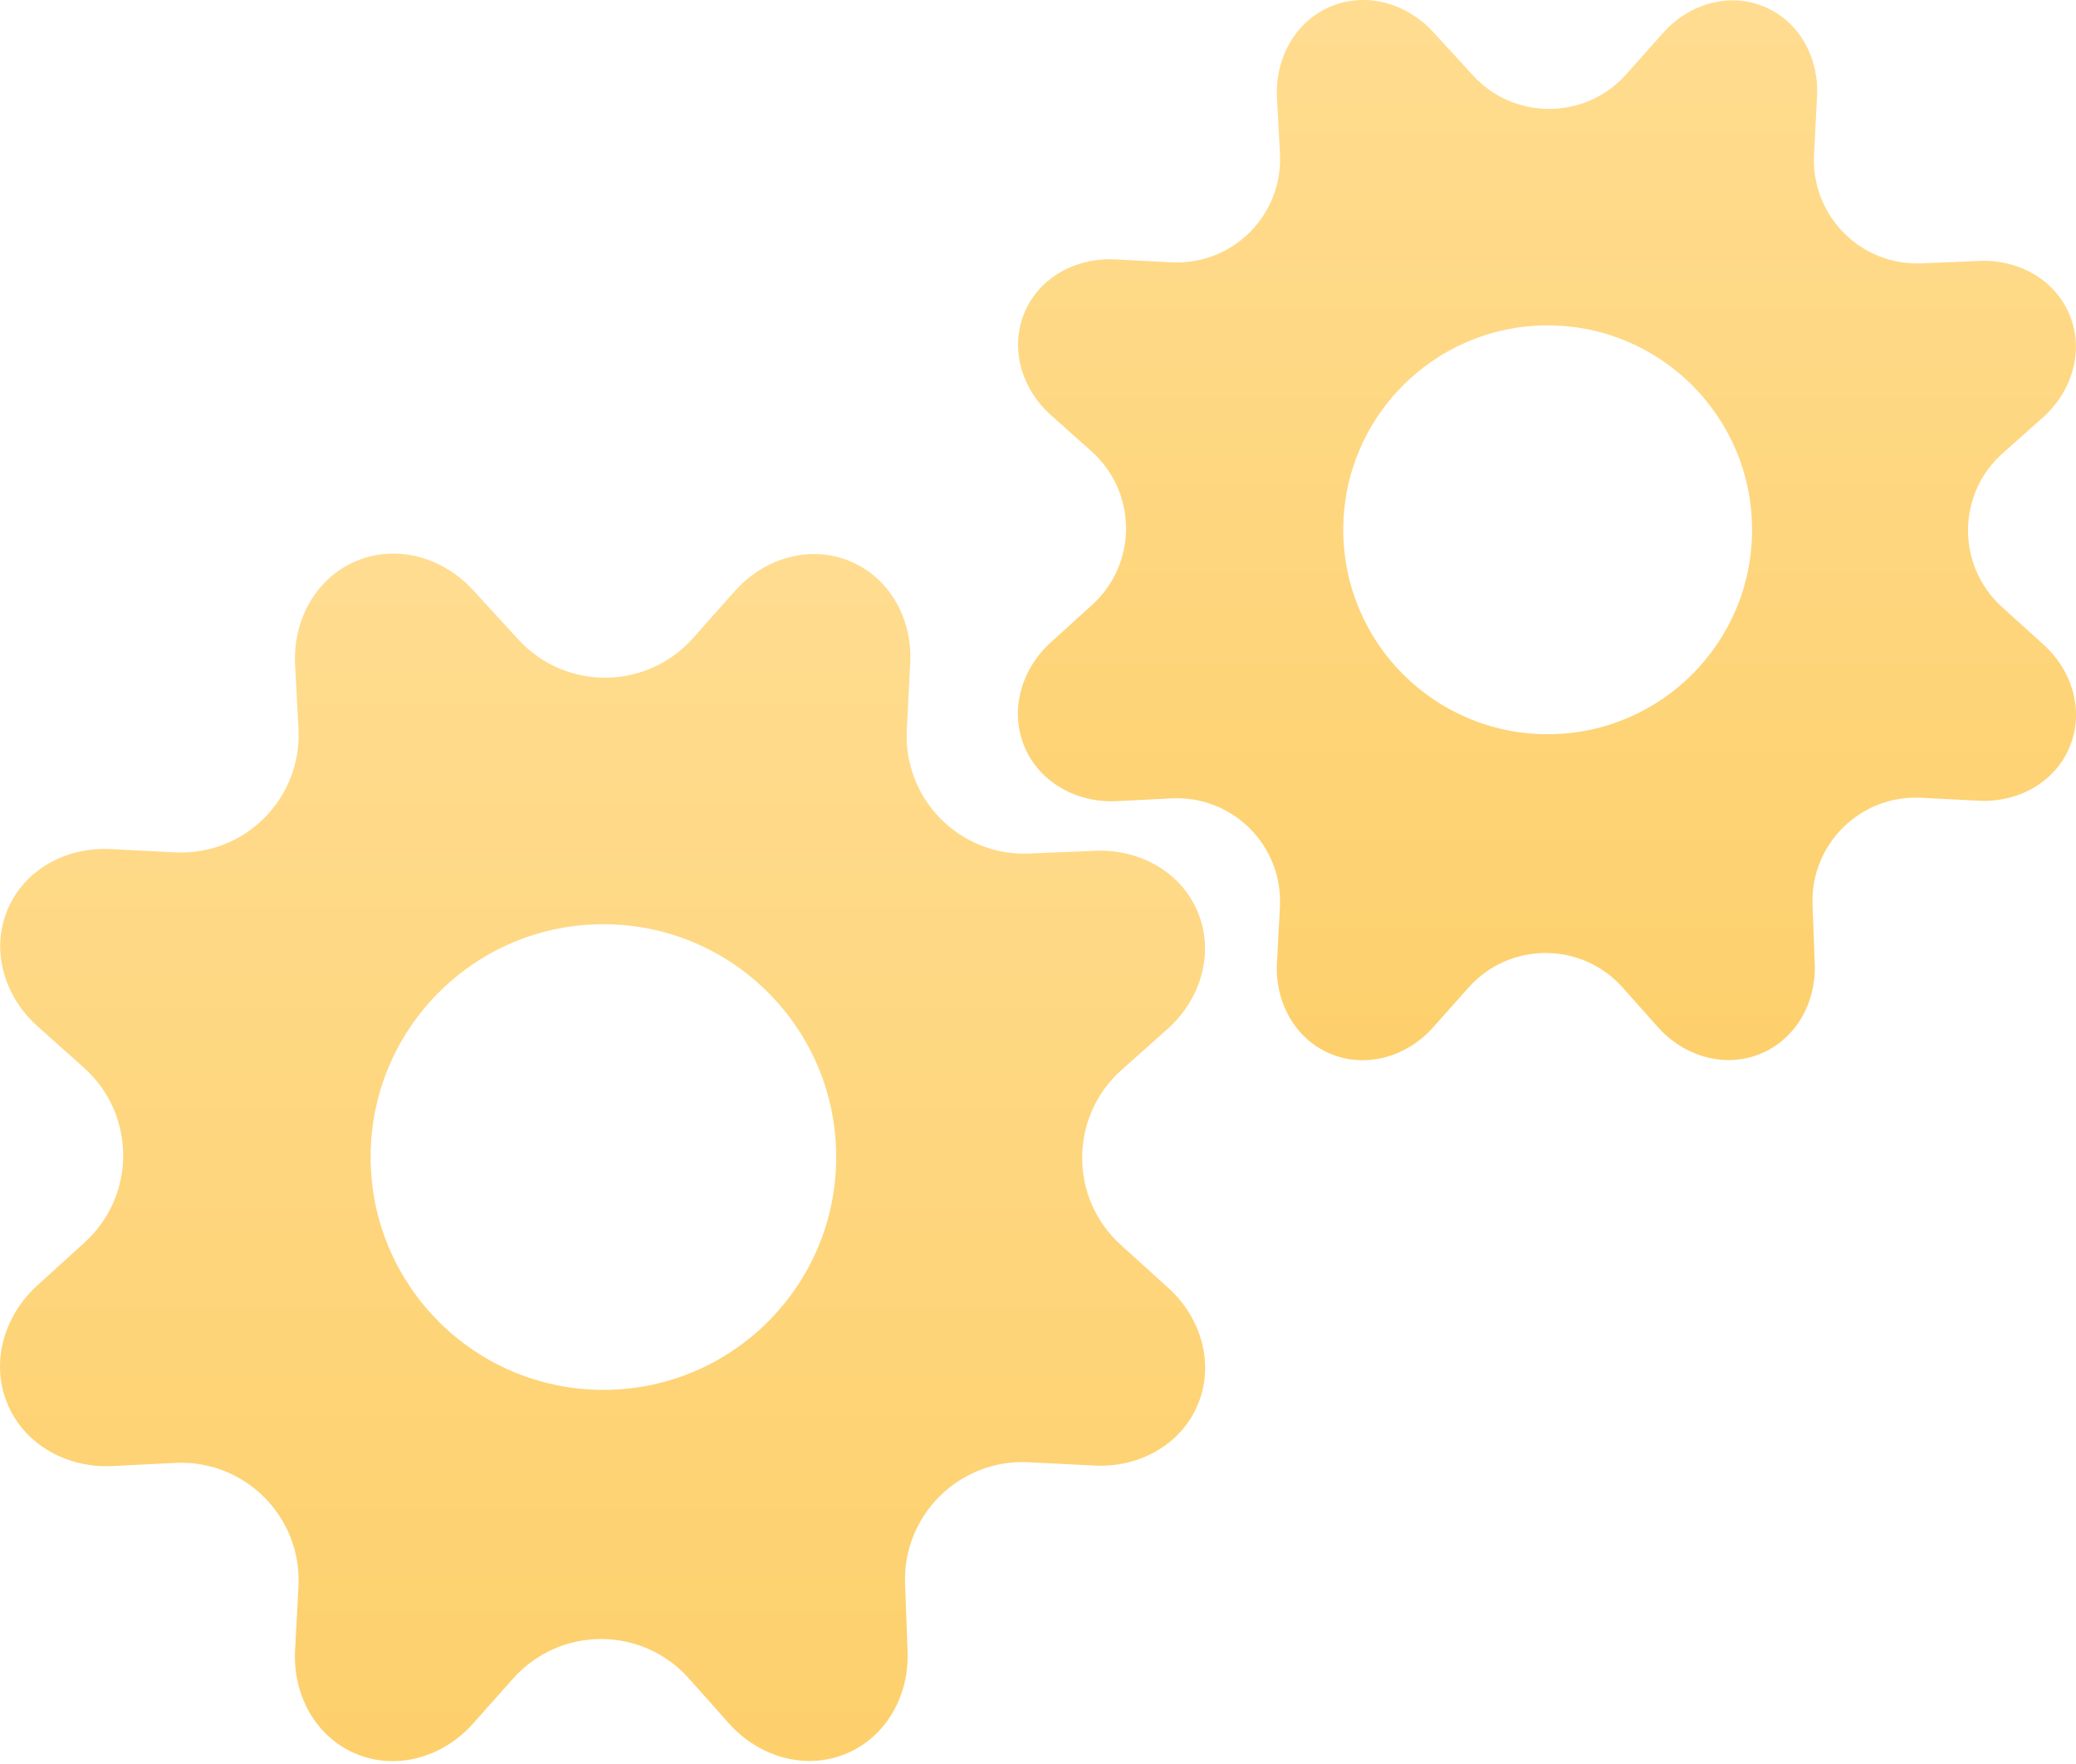
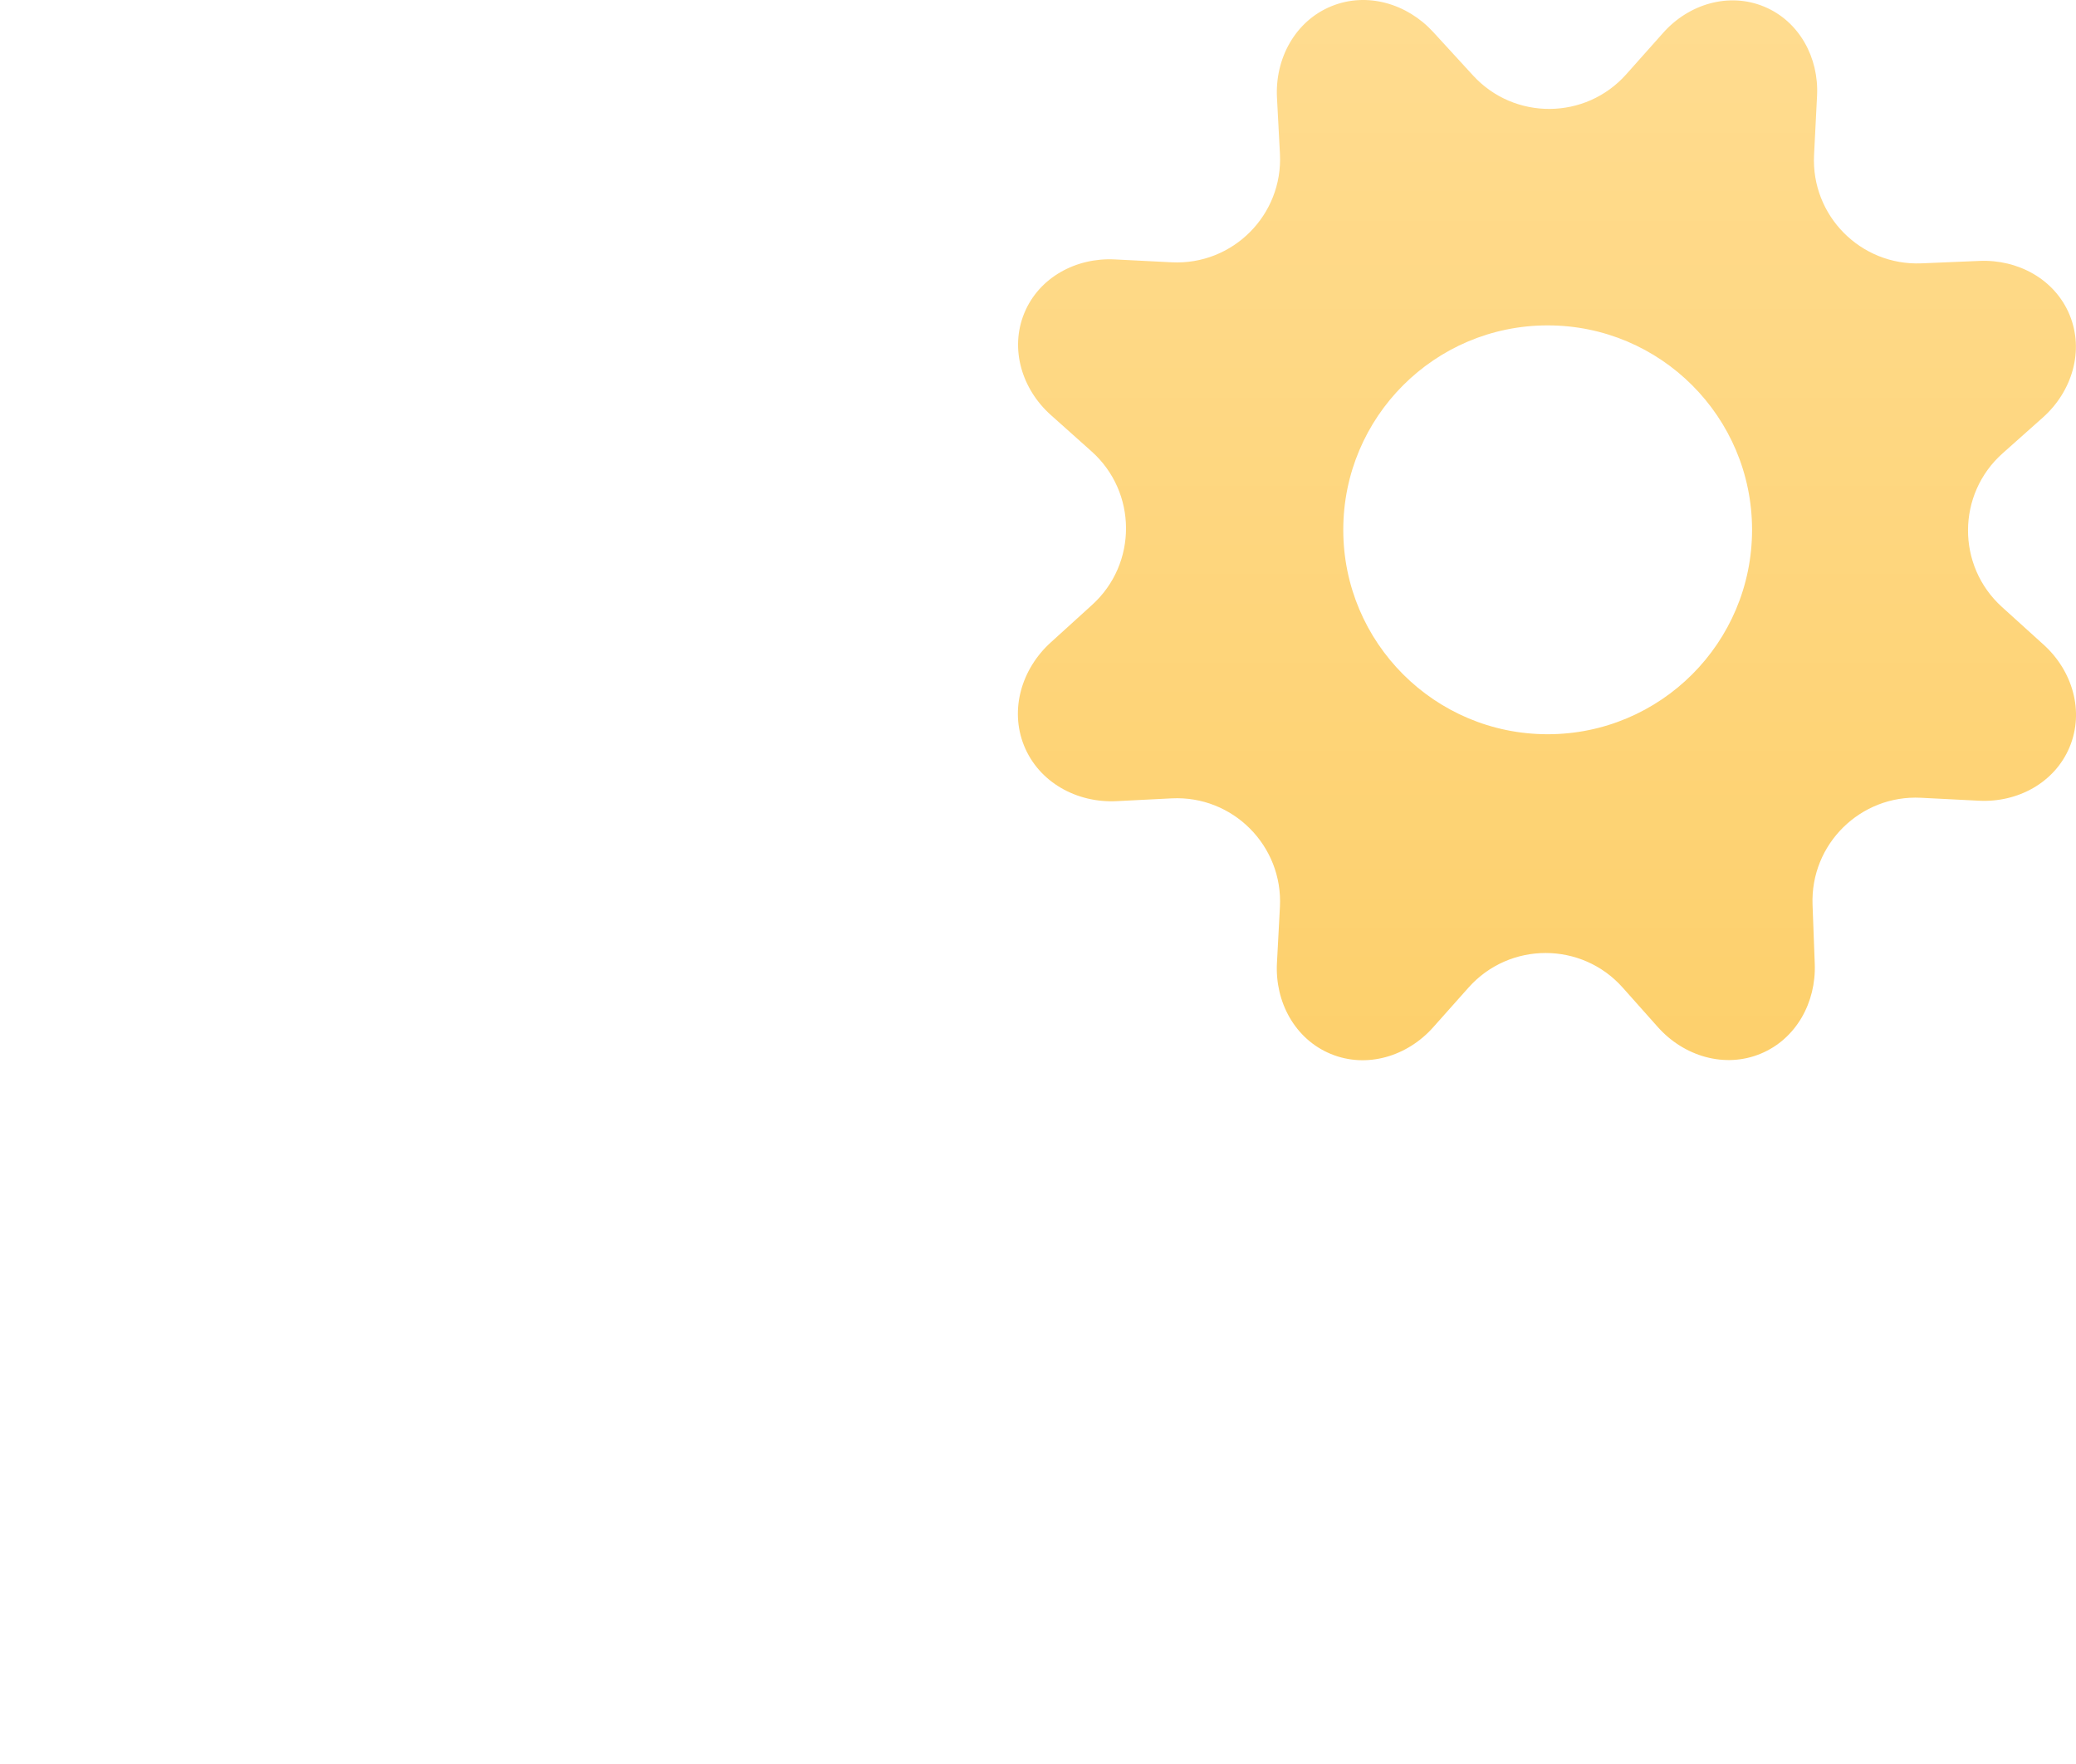
<svg xmlns="http://www.w3.org/2000/svg" width="326" height="277" viewBox="0 0 326 277" fill="none">
-   <path d="M115.429 92.773C119.997 87.641 127.17 85.475 133.509 88.125V88.125C139.776 90.744 143.279 97.257 142.935 104.041L142.398 114.635C141.848 125.492 150.75 134.472 161.611 134.017L171.998 133.581C178.861 133.293 185.436 136.844 188.082 143.184V143.184C190.776 149.638 188.546 156.933 183.322 161.583L176.123 167.992C167.919 175.295 167.867 188.102 176.01 195.472L183.465 202.219C188.606 206.872 190.771 214.108 188.107 220.51V220.51C185.448 226.899 178.808 230.465 171.897 230.114L161.513 229.587C150.689 229.038 141.722 237.886 142.127 248.717L142.524 259.311C142.78 266.159 139.213 272.699 132.89 275.339V275.339C126.424 278.039 119.112 275.819 114.454 270.586L108.175 263.534C100.832 255.285 87.938 255.285 80.595 263.534L74.268 270.641C69.638 275.843 62.375 278.055 55.941 275.389V275.389C49.538 272.736 45.968 266.08 46.335 259.158L46.867 249.11C47.447 238.173 38.434 229.14 27.496 229.694L17.668 230.191C10.564 230.551 3.737 226.832 1.089 220.23V220.23C-1.504 213.764 0.707 206.503 5.865 201.821L13.287 195.084C21.403 187.717 21.351 174.942 13.174 167.641L5.894 161.141C0.73 156.53 -1.488 149.32 1.147 142.918V142.918C3.779 136.525 10.418 132.964 17.323 133.314L27.498 133.829C38.435 134.383 47.448 125.351 46.87 114.415L46.34 104.395C45.97 97.403 49.591 90.683 56.074 88.035V88.035C62.451 85.43 69.63 87.575 74.286 92.653L81.404 100.417C88.795 108.477 101.532 108.384 108.803 100.216L115.429 92.773ZM94.755 145.114C74.566 145.114 58.199 161.481 58.199 181.67C58.199 201.86 74.566 218.227 94.755 218.227C114.945 218.227 131.311 201.86 131.311 181.67C131.311 161.481 114.945 145.114 94.755 145.114Z" fill="url(#paint0_linear_3_13)" />
  <path d="M261.187 5.136C265.198 0.63 271.496 -1.272 277.062 1.054V1.054C282.564 3.354 285.639 9.073 285.338 15.028L284.866 24.332C284.383 33.864 292.199 41.748 301.735 41.348L310.856 40.966C316.882 40.713 322.655 43.831 324.977 49.397V49.397C327.342 55.064 325.384 61.469 320.797 65.552L314.476 71.179C307.273 77.591 307.227 88.835 314.377 95.306L320.923 101.23C325.437 105.315 327.337 111.669 324.999 117.29V117.29C322.665 122.9 316.835 126.031 310.767 125.723L301.65 125.26C292.146 124.777 284.273 132.547 284.629 142.056L284.977 151.357C285.202 157.369 282.07 163.112 276.518 165.43V165.43C270.841 167.8 264.421 165.851 260.33 161.256L254.818 155.065C248.371 147.822 237.05 147.822 230.603 155.065L225.048 161.305C220.982 165.872 214.605 167.814 208.957 165.474V165.474C203.334 163.144 200.2 157.301 200.522 151.223L200.99 142.4C201.498 132.798 193.585 124.866 183.982 125.353L175.352 125.79C169.115 126.106 163.121 122.841 160.796 117.043V117.043C158.521 111.367 160.462 104.992 164.99 100.881L171.507 94.965C178.633 88.497 178.587 77.28 171.408 70.871L165.016 65.163C160.482 61.115 158.535 54.784 160.848 49.164V49.164C163.158 43.55 168.987 40.424 175.05 40.731L183.984 41.184C193.586 41.67 201.499 33.74 200.992 24.138L200.527 15.34C200.202 9.2 203.382 3.3 209.073 0.976V0.976C214.672 -1.311 220.976 0.572 225.063 5.03L231.314 11.848C237.803 18.924 248.986 18.842 255.37 11.671L261.187 5.136ZM243.035 51.09C225.308 51.09 210.938 65.461 210.938 83.187C210.938 100.914 225.308 115.284 243.035 115.284C260.761 115.284 275.131 100.914 275.131 83.187C275.131 65.461 260.761 51.091 243.035 51.09Z" fill="url(#paint1_linear_3_13)" />
  <defs>
    <linearGradient id="paint0_linear_3_13" x1="94.626" y1="86.923" x2="94.626" y2="276.524" gradientUnits="userSpaceOnUse">
      <stop stop-color="#FFDC90" />
      <stop offset="1" stop-color="#FDD06C" />
    </linearGradient>
    <linearGradient id="paint1_linear_3_13" x1="242.922" y1="-0.001" x2="242.922" y2="166.47" gradientUnits="userSpaceOnUse">
      <stop stop-color="#FFDC90" />
      <stop offset="1" stop-color="#FDD06C" />
    </linearGradient>
  </defs>
</svg>